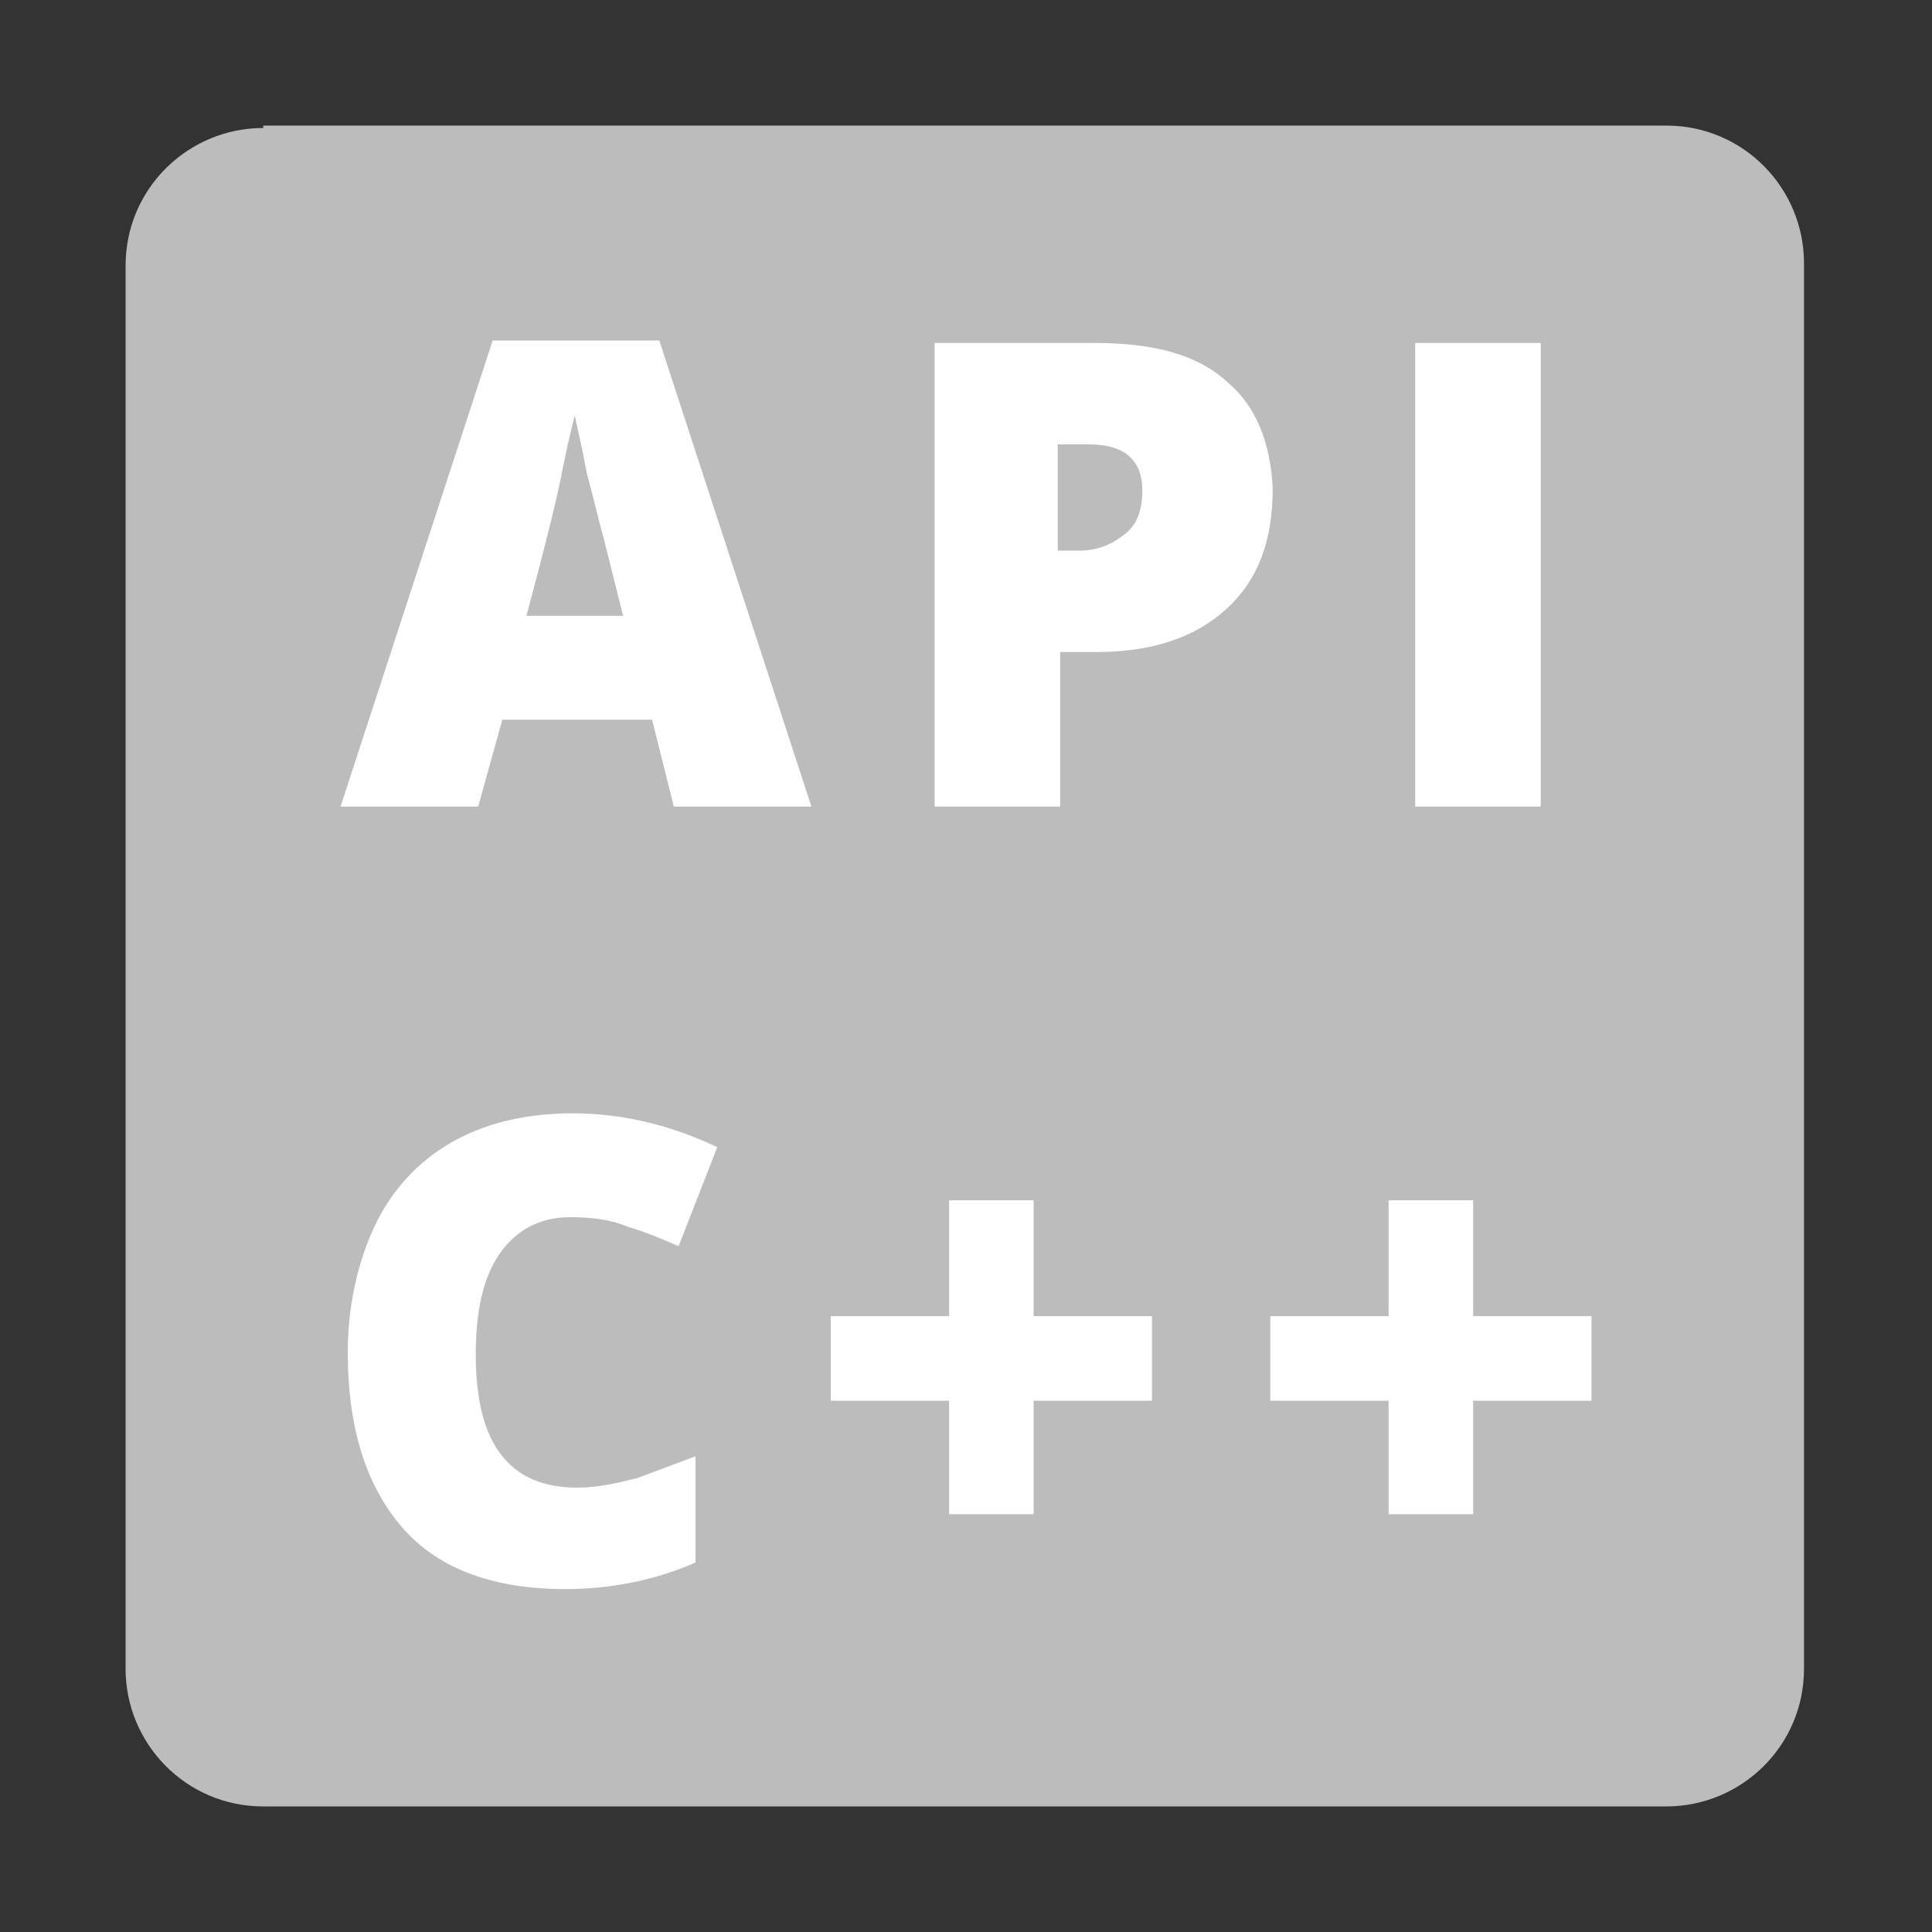
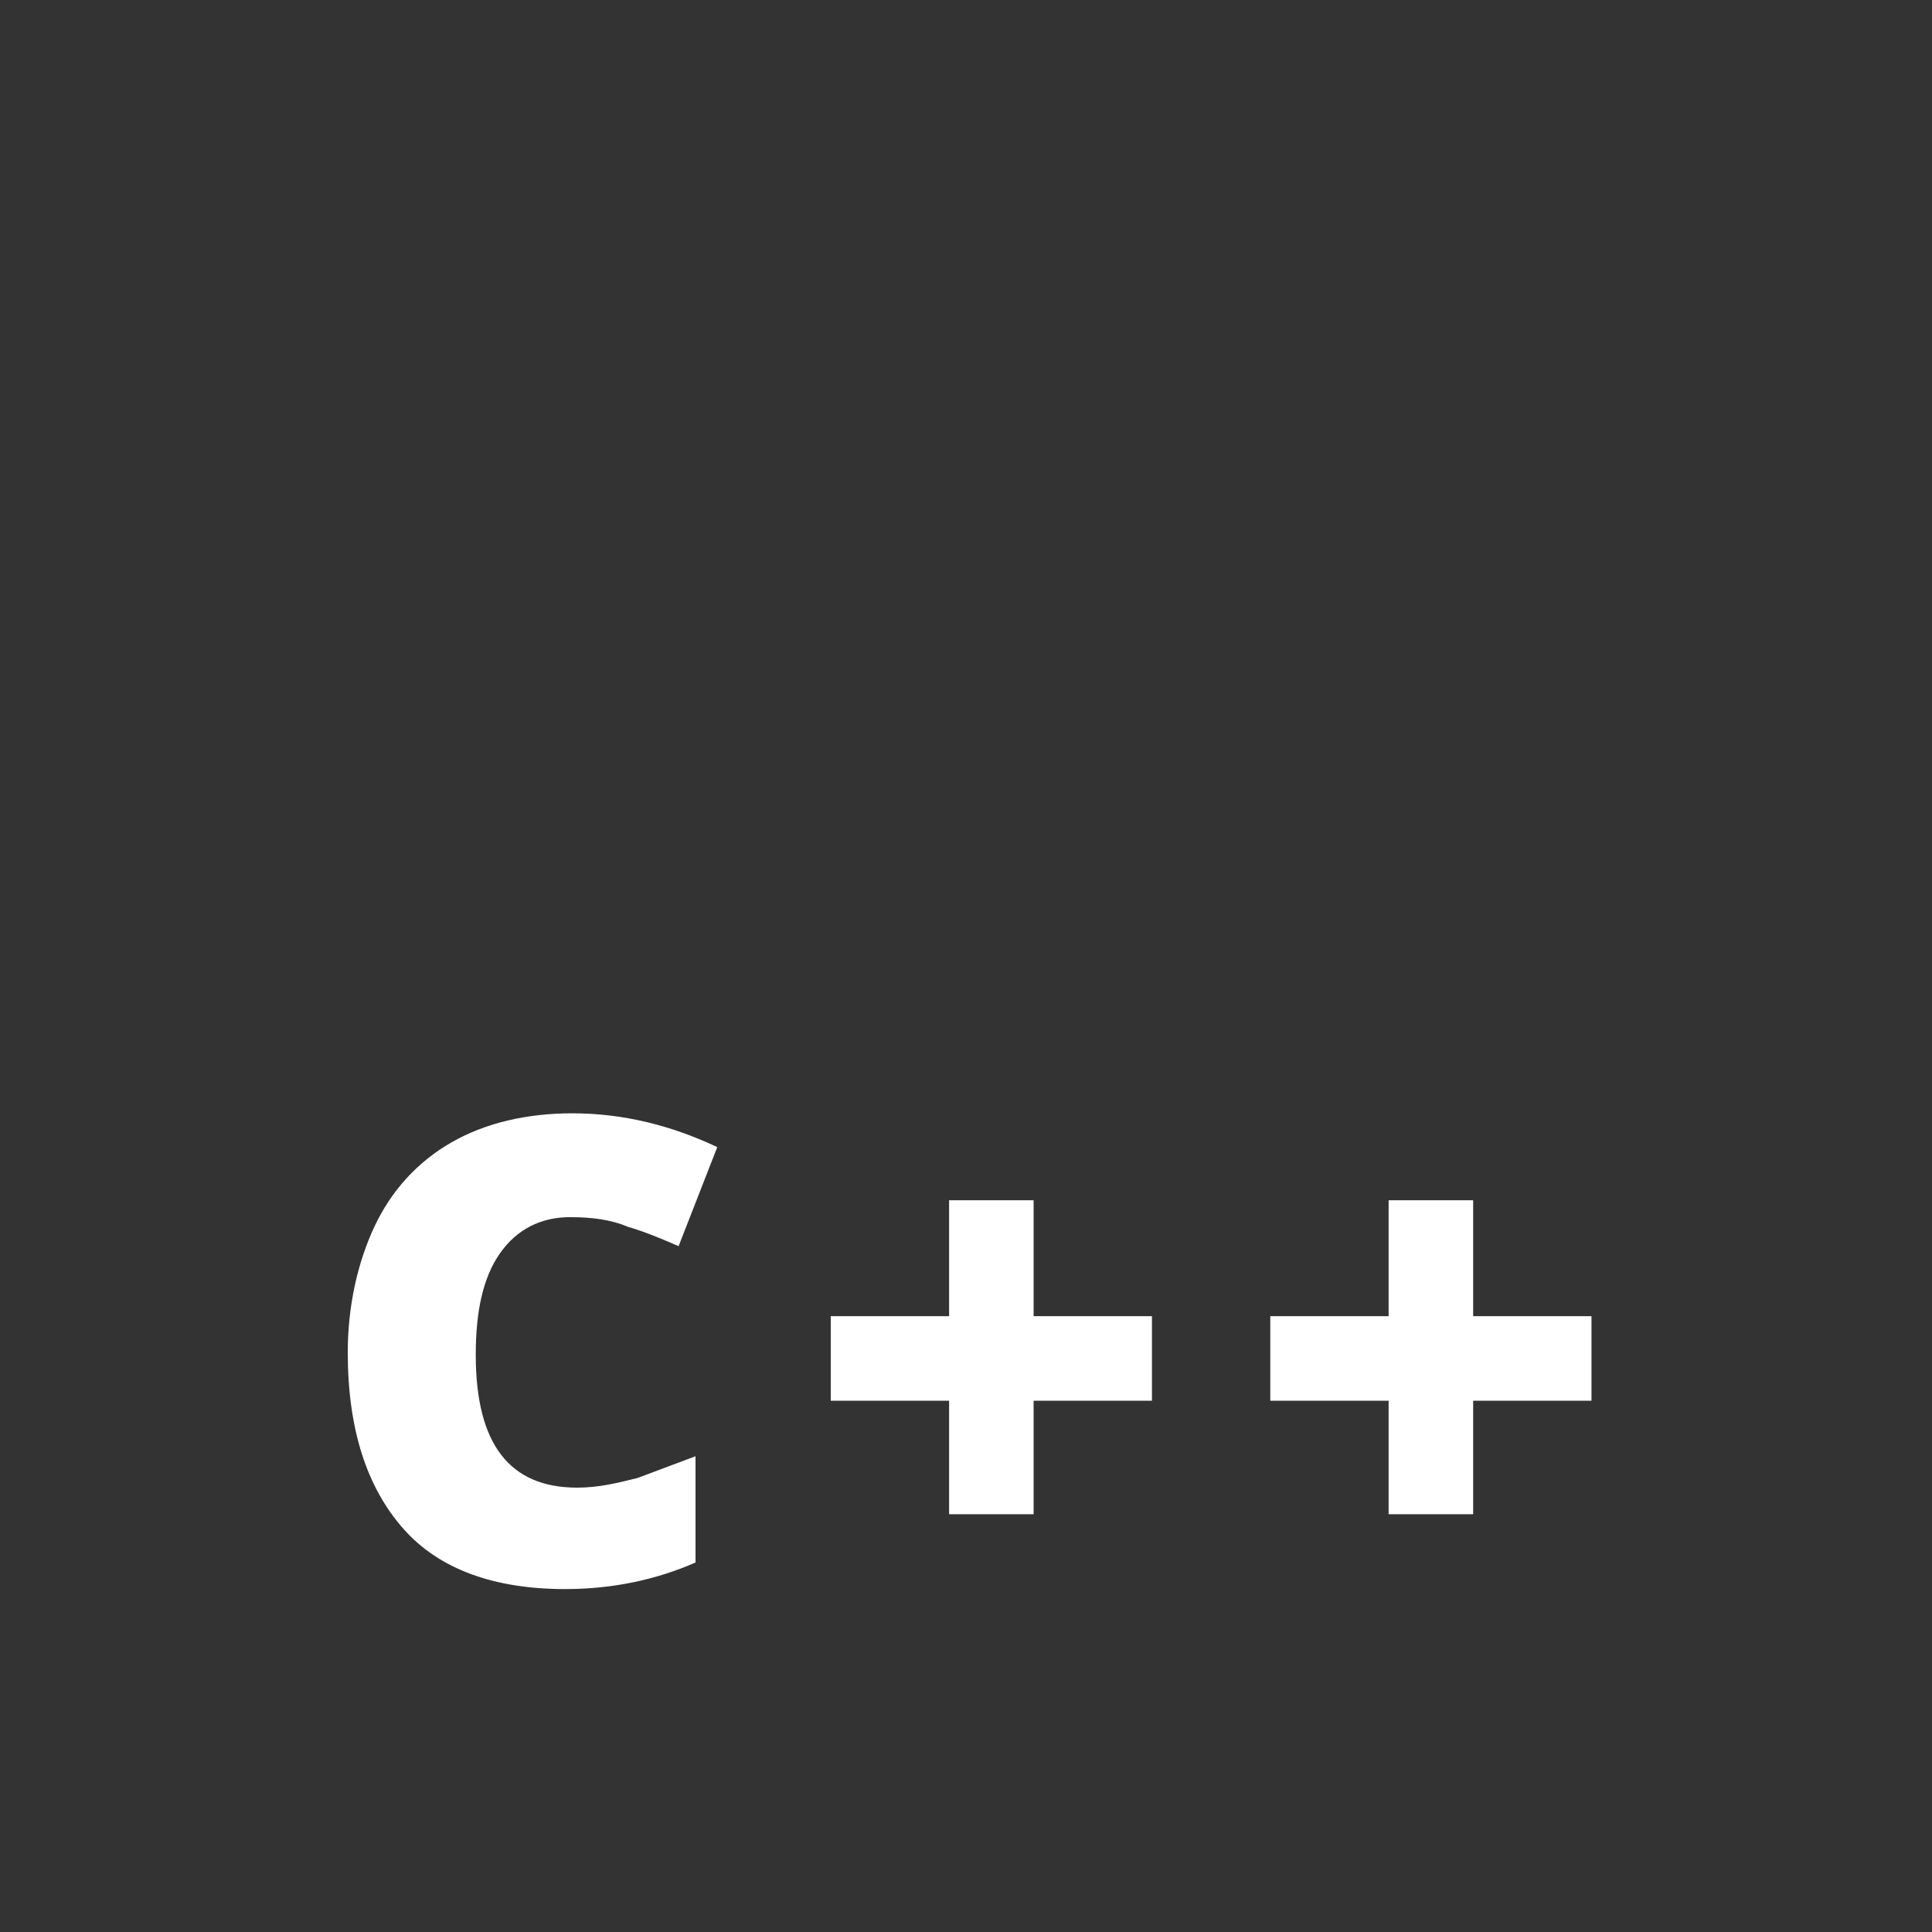
<svg xmlns="http://www.w3.org/2000/svg" version="1.1" id="Livello_1" x="0px" y="0px" viewBox="0 0 80 80" style="enable-background:new 0 0 80 80;" xml:space="preserve">
  <rect x="0" y="0" width="80" height="80" fill="#333333" stroke="none" />
  <style type="text/css">
	.st0{fill:#BDBCBC;}
	.st1{fill:#FFFFFF;}
</style>
  <g>
-     <path class="st0" d="M10.9,5.3c-3.1,0-5.7,2.5-5.7,5.7v58.1c0,3.1,2.5,5.7,5.7,5.7h58.1c3.1,0,5.7-2.5,5.7-5.7V10.9   c0-3.1-2.5-5.7-5.7-5.7H10.9z" />
    <path class="st1" d="M57.5,62.7H61v-4.7h4.9v-3.5H61v-4.8h-3.5v4.8h-4.9v3.5h4.9V62.7z M39.3,62.7h3.5v-4.7h4.9v-3.5h-4.9v-4.8   h-3.5v4.8h-4.9v3.5h4.9V62.7z M26,50.8c0.7,0.2,1.4,0.5,2.1,0.8l1.6-4.1c-1.9-0.9-3.9-1.4-6-1.4c-1.9,0-3.6,0.4-5,1.2   c-1.4,0.8-2.5,2-3.2,3.5c-0.7,1.5-1.1,3.3-1.1,5.2c0,3.2,0.8,5.6,2.3,7.3c1.5,1.7,3.8,2.5,6.7,2.5c2,0,3.8-0.4,5.4-1.1v-4.4   c-0.8,0.3-1.6,0.6-2.4,0.9c-0.8,0.2-1.6,0.4-2.5,0.4c-2.8,0-4.2-1.8-4.2-5.5c0-1.8,0.3-3.2,1-4.2c0.7-1,1.7-1.5,2.9-1.5   C24.5,50.4,25.3,50.5,26,50.8" />
-     <path class="st1" d="M63.8,14.2h-5.2v19.2h5.2V14.2z M43.8,18.4h1.3c1.4,0,2.2,0.6,2.2,1.9c0,0.8-0.2,1.4-0.7,1.8   c-0.5,0.4-1.1,0.7-1.9,0.7h-0.9V18.4z M50.8,15.8c-1.2-1.1-3-1.6-5.5-1.6h-6.6v19.2h5.2V27h1.5c2.3,0,4.1-0.6,5.4-1.8   c1.3-1.2,1.9-2.8,1.9-5C52.6,18.3,52,16.8,50.8,15.8 M21.8,25.5c0.8-3,1.3-5,1.5-6.1c0.2-1,0.4-1.8,0.5-2.2   c0.1,0.5,0.3,1.3,0.5,2.4c0.3,1.1,0.5,2,0.7,2.7l0.8,3.2H21.8z M33.6,33.4l-6.3-19.3h-6.9l-6.3,19.3h5.7l1-3.6H27l0.9,3.6H33.6z" />
  </g>
</svg>